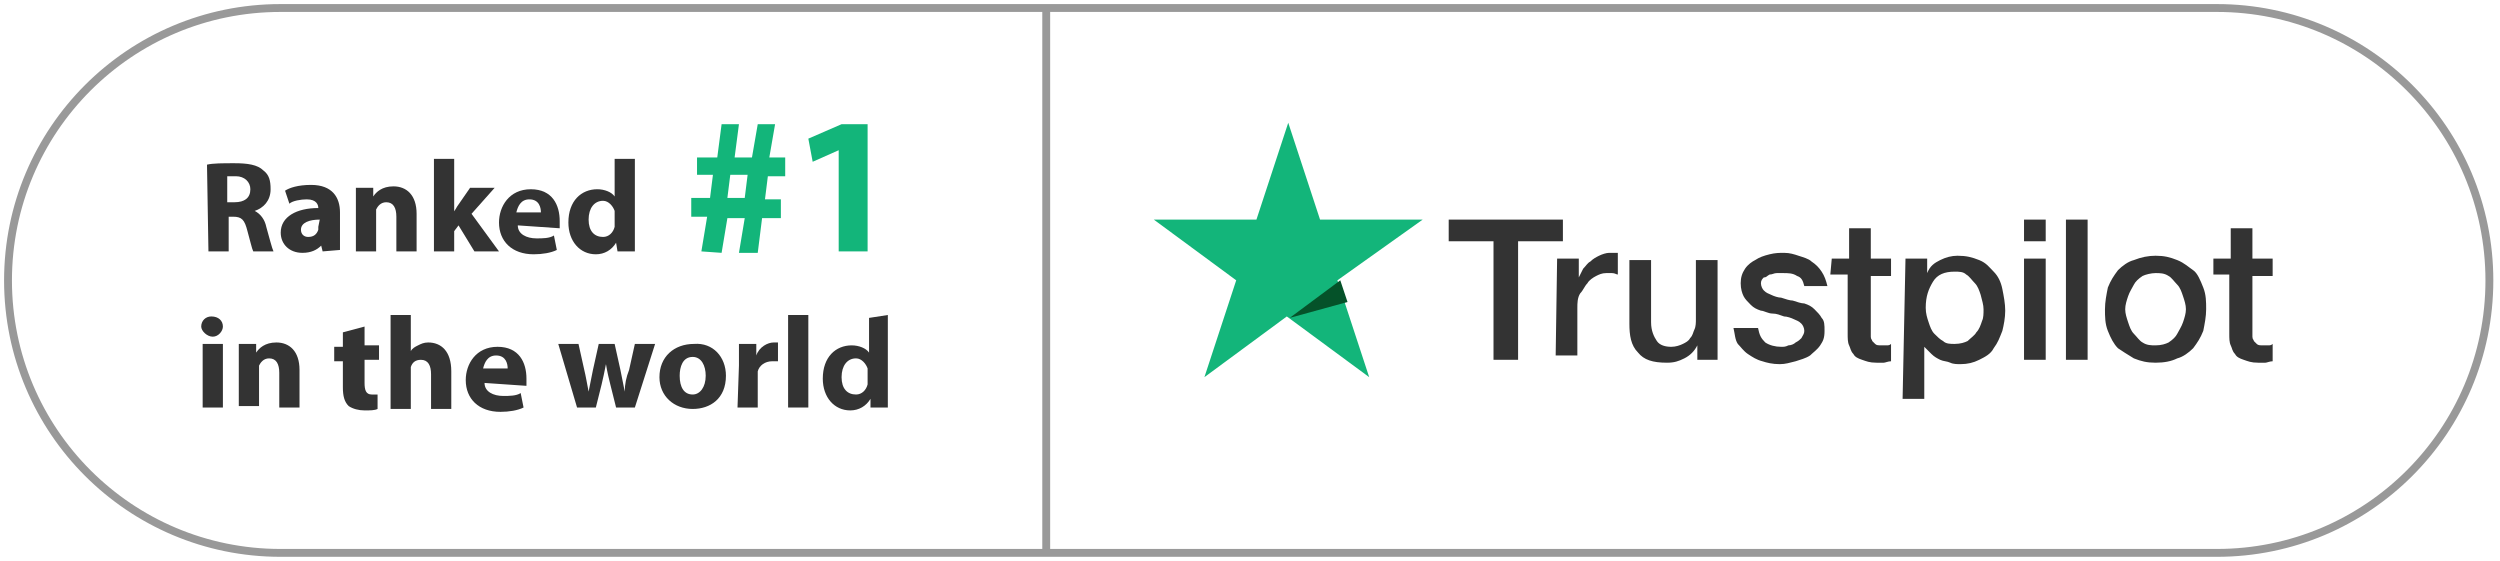
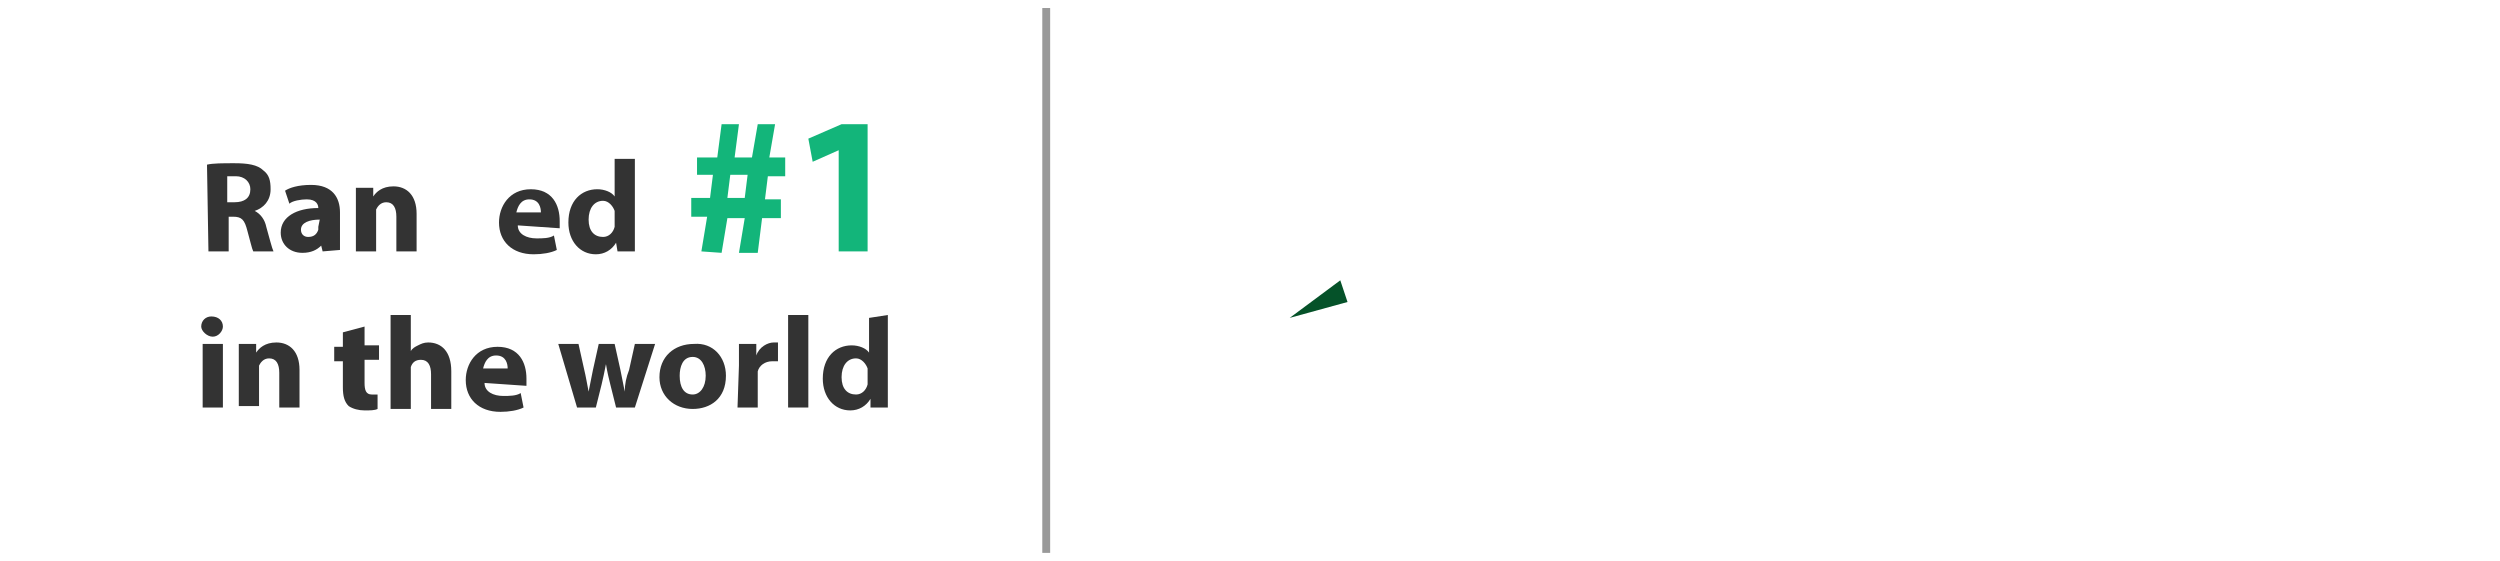
<svg xmlns="http://www.w3.org/2000/svg" width="312" height="70" viewBox="0 0 312 70" fill="none">
-   <path d="M276.676 1H35C16.222 1 1 16.222 1 35C1 53.778 16.222 69 35 69H276.676C295.453 69 310.676 53.778 310.676 35C310.676 16.222 295.453 1 276.676 1Z" stroke="#999999" stroke-width="0.982" stroke-miterlimit="10" />
-   <path d="M180.978 27.406H195.05V30.112H189.457V44.905H186.39V30.112H180.798V27.406H180.978ZM194.328 32.277H197.034V34.622C197.214 34.261 197.395 33.901 197.575 33.54C197.936 33.179 198.116 32.818 198.477 32.638C198.838 32.277 199.199 32.097 199.56 31.916C199.92 31.736 200.462 31.555 200.822 31.555C201.183 31.555 201.364 31.555 201.544 31.555C201.724 31.555 201.905 31.555 201.905 31.555V34.261C201.724 34.261 201.544 34.081 201.183 34.081C200.822 34.081 200.822 34.081 200.462 34.081C199.92 34.081 199.56 34.261 199.199 34.442C198.838 34.622 198.297 34.983 198.116 35.344C197.756 35.705 197.575 36.246 197.214 36.607C196.854 37.148 196.854 37.87 196.854 38.411V44.364H194.148L194.328 32.277ZM214.533 44.905H211.827V43.101C211.466 43.823 210.925 44.364 210.203 44.725C209.482 45.086 208.941 45.266 208.039 45.266C206.235 45.266 205.152 44.905 204.431 44.003C203.528 43.101 203.348 41.838 203.348 40.395V32.458H206.054V40.215C206.054 41.297 206.415 42.019 206.776 42.56C207.137 43.101 207.858 43.282 208.58 43.282C209.121 43.282 209.662 43.101 210.023 42.921C210.384 42.74 210.745 42.56 210.925 42.199C211.286 41.838 211.286 41.477 211.466 41.117C211.647 40.756 211.647 40.215 211.647 39.854V32.458H214.353V44.905H214.533ZM219.404 40.936C219.584 41.838 219.765 42.199 220.306 42.74C220.847 43.101 221.569 43.282 222.29 43.282C222.651 43.282 222.831 43.282 223.192 43.101C223.553 43.101 223.914 42.921 224.094 42.74C224.455 42.56 224.635 42.38 224.816 42.199C224.996 41.838 225.177 41.658 225.177 41.297C225.177 40.936 224.996 40.575 224.816 40.395C224.455 40.034 224.275 40.034 223.914 39.854C223.553 39.673 223.012 39.493 222.651 39.493C222.11 39.313 221.749 39.132 221.208 39.132C220.667 39.132 220.125 38.772 219.765 38.772C219.223 38.591 218.863 38.411 218.502 38.05C218.141 37.689 217.78 37.328 217.6 36.968C217.419 36.607 217.239 36.066 217.239 35.344C217.239 34.622 217.419 34.081 217.78 33.54C218.141 32.999 218.682 32.638 219.043 32.458C219.584 32.097 220.125 31.916 220.847 31.736C221.569 31.555 222.11 31.555 222.651 31.555C223.373 31.555 223.914 31.736 224.455 31.916C224.996 32.097 225.718 32.277 226.079 32.638C226.62 32.999 226.981 33.359 227.341 33.901C227.702 34.442 227.883 34.983 228.063 35.705H225.177C224.996 34.983 224.816 34.622 224.275 34.442C223.733 34.081 223.192 34.081 222.471 34.081C222.29 34.081 222.11 34.081 221.749 34.081C221.388 34.081 221.208 34.261 220.847 34.261C220.486 34.442 220.486 34.622 220.125 34.622C219.945 34.803 219.765 34.983 219.765 35.344C219.765 35.705 219.945 36.066 220.125 36.246C220.486 36.607 220.667 36.607 221.027 36.787C221.388 36.968 221.929 37.148 222.29 37.148C222.831 37.328 223.373 37.509 223.733 37.509C224.275 37.689 224.816 37.87 225.177 37.87C225.718 38.05 226.079 38.23 226.439 38.591C226.8 38.952 227.161 39.313 227.341 39.673C227.702 40.034 227.702 40.575 227.702 41.297C227.702 42.199 227.522 42.56 227.161 43.101C226.8 43.642 226.259 44.003 225.898 44.364C225.357 44.725 224.635 44.905 224.094 45.086C223.373 45.266 222.831 45.446 222.11 45.446C221.208 45.446 220.486 45.266 219.945 45.086C219.223 44.905 218.682 44.544 218.141 44.184C217.6 43.823 217.239 43.282 216.878 42.921C216.517 42.38 216.517 41.658 216.337 40.936H219.404ZM228.604 32.277H230.769V28.489H233.475V32.277H236.001V34.442H233.475V41.117C233.475 41.477 233.475 41.658 233.475 42.019C233.475 42.38 233.656 42.38 233.656 42.56C233.836 42.74 234.016 42.921 234.016 42.921C234.197 43.101 234.377 43.101 234.918 43.101C235.099 43.101 235.279 43.101 235.46 43.101C235.64 43.101 235.82 43.101 236.001 42.921V45.086C235.64 45.086 235.279 45.266 235.099 45.266C234.738 45.266 234.558 45.266 234.197 45.266C233.295 45.266 232.934 45.086 232.393 44.905C231.851 44.725 231.491 44.544 231.31 44.184C230.949 43.823 230.95 43.462 230.769 43.101C230.589 42.74 230.589 42.199 230.589 41.658V34.261H228.424L228.604 32.277ZM237.805 32.277H240.511V34.081C240.872 33.179 241.413 32.818 242.134 32.458C242.856 32.097 243.578 31.916 244.299 31.916C245.382 31.916 246.103 32.097 247.005 32.458C247.907 32.818 248.268 33.359 248.809 33.901C249.35 34.442 249.711 35.163 249.892 36.066C250.072 36.968 250.252 37.87 250.252 38.772C250.252 39.673 250.072 40.575 249.892 41.297C249.531 42.199 249.35 42.74 248.809 43.462C248.448 44.184 247.727 44.544 247.005 44.905C246.284 45.266 245.562 45.446 244.66 45.446C244.299 45.446 243.758 45.446 243.397 45.266C243.036 45.086 242.495 45.086 242.134 44.905C241.774 44.725 241.413 44.544 241.052 44.184C240.691 43.823 240.511 43.642 240.15 43.282V49.776H237.444L237.805 32.277ZM247.546 38.591C247.546 38.05 247.366 37.509 247.186 36.787C247.005 36.246 246.825 35.705 246.464 35.344C246.103 34.983 245.742 34.442 245.382 34.261C245.021 33.901 244.48 33.901 243.938 33.901C242.676 33.901 241.774 34.261 241.232 35.163C240.691 36.066 240.33 36.968 240.33 38.411C240.33 39.132 240.511 39.673 240.691 40.215C240.872 40.756 241.052 41.297 241.413 41.658C241.774 42.019 242.134 42.38 242.495 42.56C242.856 42.921 243.397 42.921 243.938 42.921C244.66 42.921 245.201 42.74 245.562 42.56C245.923 42.199 246.464 41.838 246.644 41.477C247.005 41.117 247.186 40.575 247.366 40.034C247.546 39.673 247.546 39.132 247.546 38.591ZM252.598 27.406H255.304V30.112H252.598V27.406ZM252.598 32.277H255.304V44.905H252.598V32.277ZM257.829 27.406H260.535V44.905H257.829V27.406ZM269.014 45.266C267.932 45.266 267.21 45.086 266.308 44.725C265.406 44.184 264.865 43.823 264.324 43.462C263.783 42.921 263.422 42.199 263.061 41.297C262.7 40.395 262.7 39.493 262.7 38.591C262.7 37.689 262.881 36.787 263.061 35.885C263.422 34.983 263.783 34.442 264.324 33.72C264.865 33.179 265.587 32.638 266.308 32.458C267.21 32.097 268.112 31.916 269.014 31.916C270.097 31.916 270.818 32.097 271.72 32.458C272.622 32.818 273.163 33.359 273.705 33.72C274.246 34.081 274.607 34.983 274.967 35.885C275.328 36.787 275.328 37.689 275.328 38.591C275.328 39.493 275.148 40.395 274.967 41.297C274.607 42.199 274.246 42.74 273.705 43.462C273.163 44.003 272.442 44.544 271.72 44.725C270.999 45.086 270.097 45.266 269.014 45.266ZM269.014 43.101C269.736 43.101 270.277 42.921 270.638 42.74C271.179 42.38 271.54 42.019 271.72 41.658C271.901 41.297 272.261 40.756 272.442 40.215C272.622 39.673 272.803 39.132 272.803 38.591C272.803 38.05 272.622 37.509 272.442 36.968C272.261 36.426 272.081 35.885 271.72 35.524C271.359 35.163 270.999 34.622 270.638 34.442C270.097 34.081 269.555 34.081 269.014 34.081C268.473 34.081 267.751 34.261 267.391 34.442C266.849 34.803 266.489 35.163 266.308 35.524C266.128 35.885 265.767 36.426 265.587 36.968C265.406 37.509 265.226 38.05 265.226 38.591C265.226 39.132 265.406 39.673 265.587 40.215C265.767 40.756 265.947 41.297 266.308 41.658C266.669 42.019 267.03 42.56 267.391 42.74C267.932 43.101 268.473 43.101 269.014 43.101ZM276.23 32.277H278.395V28.489H281.101V32.277H283.627V34.442H281.101V41.117C281.101 41.477 281.101 41.658 281.101 42.019C281.101 42.38 281.281 42.38 281.281 42.56C281.462 42.74 281.642 42.921 281.642 42.921C281.823 43.101 282.003 43.101 282.544 43.101C282.725 43.101 282.905 43.101 283.085 43.101C283.266 43.101 283.446 43.101 283.627 42.921V45.086C283.266 45.086 282.905 45.266 282.725 45.266C282.544 45.266 282.183 45.266 281.823 45.266C280.921 45.266 280.56 45.086 280.019 44.905C279.477 44.725 279.117 44.544 278.936 44.184C278.575 43.823 278.575 43.462 278.395 43.101C278.215 42.74 278.215 42.199 278.215 41.658V34.261H276.23V32.277Z" fill="#333333" />
-   <path d="M177.551 27.406H164.742L160.773 15.319L156.804 27.406H143.996L154.279 34.983L150.31 47.07L160.593 39.493L170.876 47.07L166.907 34.983L177.551 27.406Z" fill="#13B57A" />
  <path d="M168.17 37.689L167.268 34.983L160.954 39.673L168.17 37.689Z" fill="#055229" />
  <path d="M25.833 20.55C26.555 20.37 27.818 20.37 29.261 20.37C30.884 20.37 32.147 20.55 32.869 21.272C33.59 21.813 33.771 22.535 33.771 23.617C33.771 25.061 32.869 25.963 31.786 26.323C32.508 26.684 33.049 27.406 33.23 28.308C33.59 29.571 33.951 31.014 34.132 31.375H31.606C31.426 31.014 31.245 30.112 30.884 28.849C30.524 27.406 30.163 27.045 29.08 27.045H28.539V31.375H26.014L25.833 20.55ZM28.359 25.241H29.261C30.524 25.241 31.245 24.7 31.245 23.617C31.245 22.715 30.524 21.994 29.441 21.994C28.9 21.994 28.539 21.994 28.359 21.994V25.241Z" fill="#333333" />
  <path d="M40.265 31.375L40.085 30.653C39.544 31.194 38.822 31.555 37.74 31.555C36.116 31.555 35.034 30.473 35.034 29.029C35.034 27.045 37.018 25.963 39.724 25.963C39.724 25.602 39.544 24.88 38.281 24.88C37.559 24.88 36.477 25.061 36.116 25.421L35.575 23.798C36.116 23.437 37.198 23.076 38.822 23.076C41.528 23.076 42.43 24.7 42.43 26.504V29.21C42.43 29.931 42.43 30.653 42.43 31.194L40.265 31.375ZM39.904 27.406C38.642 27.406 37.559 27.767 37.559 28.669C37.559 29.21 37.92 29.571 38.461 29.571C39.183 29.571 39.544 29.21 39.724 28.669C39.724 28.488 39.724 28.488 39.724 28.308L39.904 27.406Z" fill="#333333" />
  <path d="M44.415 25.963C44.415 25.061 44.415 24.159 44.415 23.437H46.58V24.52C46.94 23.978 47.662 23.257 49.105 23.257C50.729 23.257 51.992 24.339 51.992 26.684V31.375H49.466V27.045C49.466 25.963 49.105 25.241 48.203 25.241C47.482 25.241 47.121 25.782 46.94 26.143C46.94 26.324 46.94 26.504 46.94 26.865V31.375H44.415V25.963Z" fill="#333333" />
-   <path d="M56.502 26.684C56.682 26.323 56.862 26.143 57.043 25.782L58.666 23.437H61.733L58.847 26.684L62.274 31.375H59.208L57.223 28.128L56.682 28.849V31.375H54.156V19.829H56.682V26.684H56.502Z" fill="#333333" />
  <path d="M64.62 28.128C64.62 29.21 65.702 29.751 66.965 29.751C67.687 29.751 68.589 29.751 69.13 29.39L69.491 31.195C68.769 31.555 67.687 31.736 66.604 31.736C63.898 31.736 62.275 30.112 62.275 27.767C62.275 25.782 63.537 23.618 66.243 23.618C68.949 23.618 69.851 25.602 69.851 27.587C69.851 27.947 69.851 28.308 69.851 28.488L64.62 28.128ZM67.506 26.504C67.506 25.963 67.326 24.881 66.063 24.881C64.981 24.881 64.62 25.782 64.439 26.504H67.506Z" fill="#333333" />
  <path d="M79.232 19.829V29.03C79.232 29.932 79.232 30.834 79.232 31.375H77.067L76.887 30.292C76.346 31.194 75.444 31.736 74.361 31.736C72.377 31.736 70.934 30.112 70.934 27.767C70.934 25.061 72.557 23.617 74.542 23.617C75.444 23.617 76.346 23.978 76.707 24.52V19.829H79.232ZM76.707 26.684C76.707 26.504 76.707 26.323 76.707 26.323C76.526 25.782 75.985 25.061 75.263 25.061C74.181 25.061 73.459 25.963 73.459 27.406C73.459 28.849 74.181 29.571 75.263 29.571C75.985 29.571 76.526 29.03 76.707 28.308C76.707 28.128 76.707 27.947 76.707 27.767V26.684Z" fill="#333333" />
  <path d="M87.531 31.375L88.252 27.045H86.268V24.7H88.613L88.974 21.814H86.989V19.649H89.515L90.056 15.499H92.221L91.68 19.649H93.845L94.566 15.499H96.731L96.01 19.649H97.994V21.994H95.829L95.468 24.88H97.453V27.226H95.108L94.566 31.555H92.221L92.943 27.226H90.778L90.056 31.555L87.531 31.375ZM92.943 24.7L93.303 21.814H91.139L90.778 24.7H92.943Z" fill="#13B57A" />
  <path d="M104.669 18.747L101.422 20.19L100.88 17.303L105.03 15.499H108.277V31.375H104.669V18.747Z" fill="#13B57A" />
  <path d="M27.818 40.755C27.818 41.297 27.276 42.018 26.555 42.018C25.833 42.018 25.112 41.297 25.112 40.755C25.112 40.034 25.653 39.493 26.375 39.493C27.276 39.493 27.818 40.034 27.818 40.755ZM25.292 50.858V42.92H27.818V50.858H25.292Z" fill="#333333" />
  <path d="M29.802 45.446C29.802 44.544 29.802 43.642 29.802 42.921H31.967V44.003C32.328 43.462 33.05 42.74 34.493 42.74C36.116 42.74 37.379 43.823 37.379 46.168V50.858H34.853V46.529C34.853 45.446 34.493 44.725 33.591 44.725C32.869 44.725 32.508 45.266 32.328 45.627C32.328 45.807 32.328 45.987 32.328 46.168V50.678H29.802V45.446Z" fill="#333333" />
  <path d="M45.497 40.755V43.101H47.301V44.905H45.497V47.791C45.497 48.693 45.678 49.234 46.399 49.234C46.76 49.234 46.94 49.234 47.121 49.234V51.038C46.76 51.219 46.219 51.219 45.497 51.219C44.776 51.219 44.054 51.038 43.513 50.677C42.971 50.136 42.791 49.415 42.791 48.332V45.085H41.709V43.281H42.791V41.477L45.497 40.755Z" fill="#333333" />
  <path d="M48.744 39.312H51.27V43.822C51.45 43.462 51.811 43.281 52.172 43.101C52.533 42.92 52.894 42.74 53.435 42.74C55.058 42.74 56.321 43.822 56.321 46.348V51.039H53.795V46.709C53.795 45.627 53.435 44.905 52.533 44.905C51.811 44.905 51.45 45.266 51.27 45.807C51.27 45.987 51.27 46.168 51.27 46.348V51.039H48.744C48.744 50.858 48.744 39.312 48.744 39.312Z" fill="#333333" />
  <path d="M60.47 47.791C60.47 48.874 61.553 49.415 62.815 49.415C63.537 49.415 64.439 49.415 64.98 49.054L65.341 50.858C64.619 51.219 63.537 51.399 62.455 51.399C59.749 51.399 58.125 49.776 58.125 47.431C58.125 45.446 59.388 43.281 62.094 43.281C64.8 43.281 65.702 45.266 65.702 47.25C65.702 47.611 65.702 47.972 65.702 48.152L60.47 47.791ZM63.357 45.987C63.357 45.446 63.176 44.364 61.913 44.364C60.831 44.364 60.47 45.266 60.29 45.987H63.357Z" fill="#333333" />
  <path d="M72.196 42.92L72.918 46.168C73.098 46.889 73.279 47.972 73.459 48.874C73.639 47.972 73.82 47.07 74 46.168L74.722 42.92H76.706L77.428 46.168C77.608 47.07 77.789 47.972 77.969 48.874C77.969 47.972 78.15 47.07 78.51 46.168L79.232 42.92H81.758L79.232 50.858H76.887L76.165 47.972C75.985 47.25 75.804 46.528 75.624 45.446C75.444 46.348 75.263 47.25 75.083 47.972L74.361 50.858H72.016L69.671 42.92H72.196Z" fill="#333333" />
  <path d="M90.597 46.889C90.597 49.775 88.613 51.038 86.448 51.038C84.103 51.038 82.299 49.415 82.299 47.069C82.299 44.544 84.103 42.92 86.628 42.92C88.974 42.74 90.597 44.544 90.597 46.889ZM84.824 46.889C84.824 48.332 85.365 49.234 86.448 49.234C87.35 49.234 88.072 48.332 88.072 46.889C88.072 45.626 87.53 44.544 86.448 44.544C85.185 44.544 84.824 45.807 84.824 46.889Z" fill="#333333" />
  <path d="M92.221 45.627C92.221 44.544 92.221 43.642 92.221 42.921H94.386V44.364C94.747 43.281 95.829 42.74 96.551 42.74C96.731 42.74 96.912 42.74 97.092 42.74V45.085C96.912 45.085 96.731 45.085 96.37 45.085C95.468 45.085 94.747 45.627 94.566 46.348C94.566 46.529 94.566 46.709 94.566 46.889V50.858H92.041L92.221 45.627Z" fill="#333333" />
  <path d="M98.355 39.312H100.88V50.858H98.355V39.312Z" fill="#333333" />
  <path d="M110.802 39.312V48.513C110.802 49.415 110.802 50.317 110.802 50.858H108.637V49.776C108.096 50.678 107.194 51.219 106.112 51.219C104.127 51.219 102.684 49.595 102.684 47.25C102.684 44.544 104.308 43.101 106.292 43.101C107.194 43.101 108.096 43.462 108.457 44.003V39.673L110.802 39.312ZM108.277 46.348C108.277 46.168 108.277 45.987 108.277 45.987C108.096 45.446 107.555 44.724 106.833 44.724C105.751 44.724 105.029 45.627 105.029 47.07C105.029 48.513 105.751 49.235 106.833 49.235C107.555 49.235 108.096 48.693 108.277 47.972C108.277 47.791 108.277 47.611 108.277 47.431V46.348Z" fill="#333333" />
  <path d="M130.568 69L130.568 1" stroke="#999999" stroke-width="0.982" stroke-miterlimit="10" />
</svg>